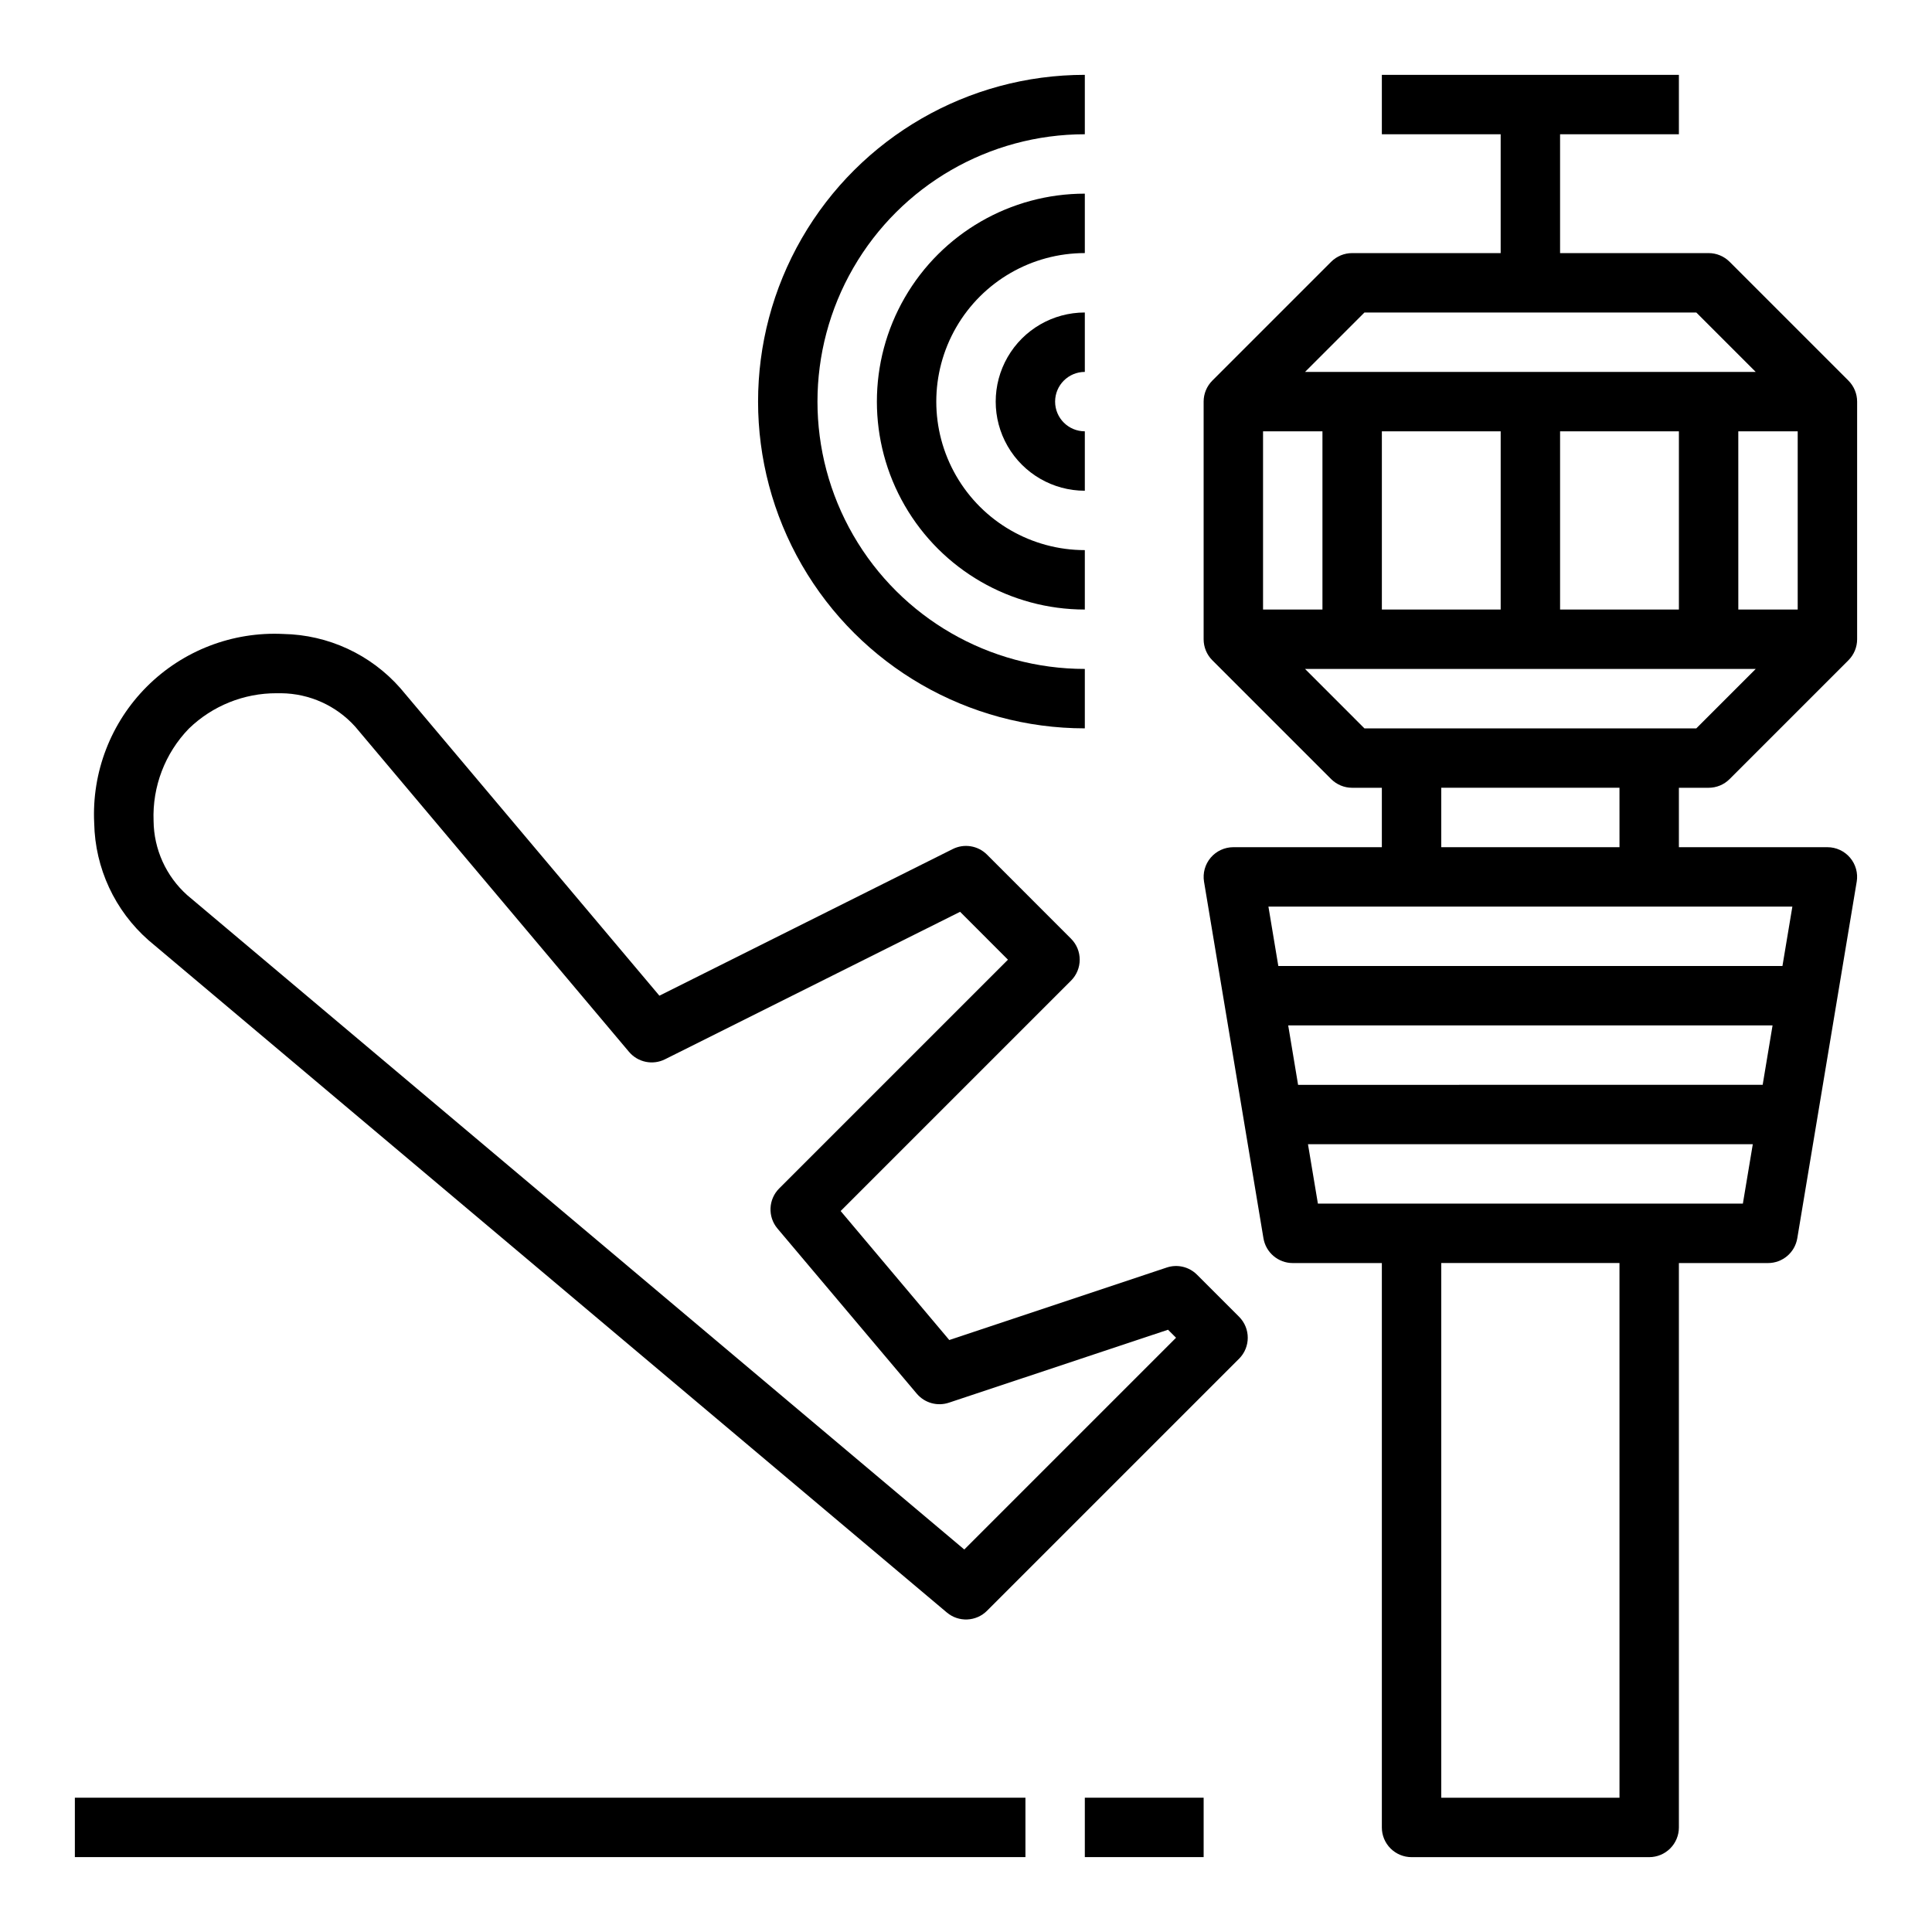
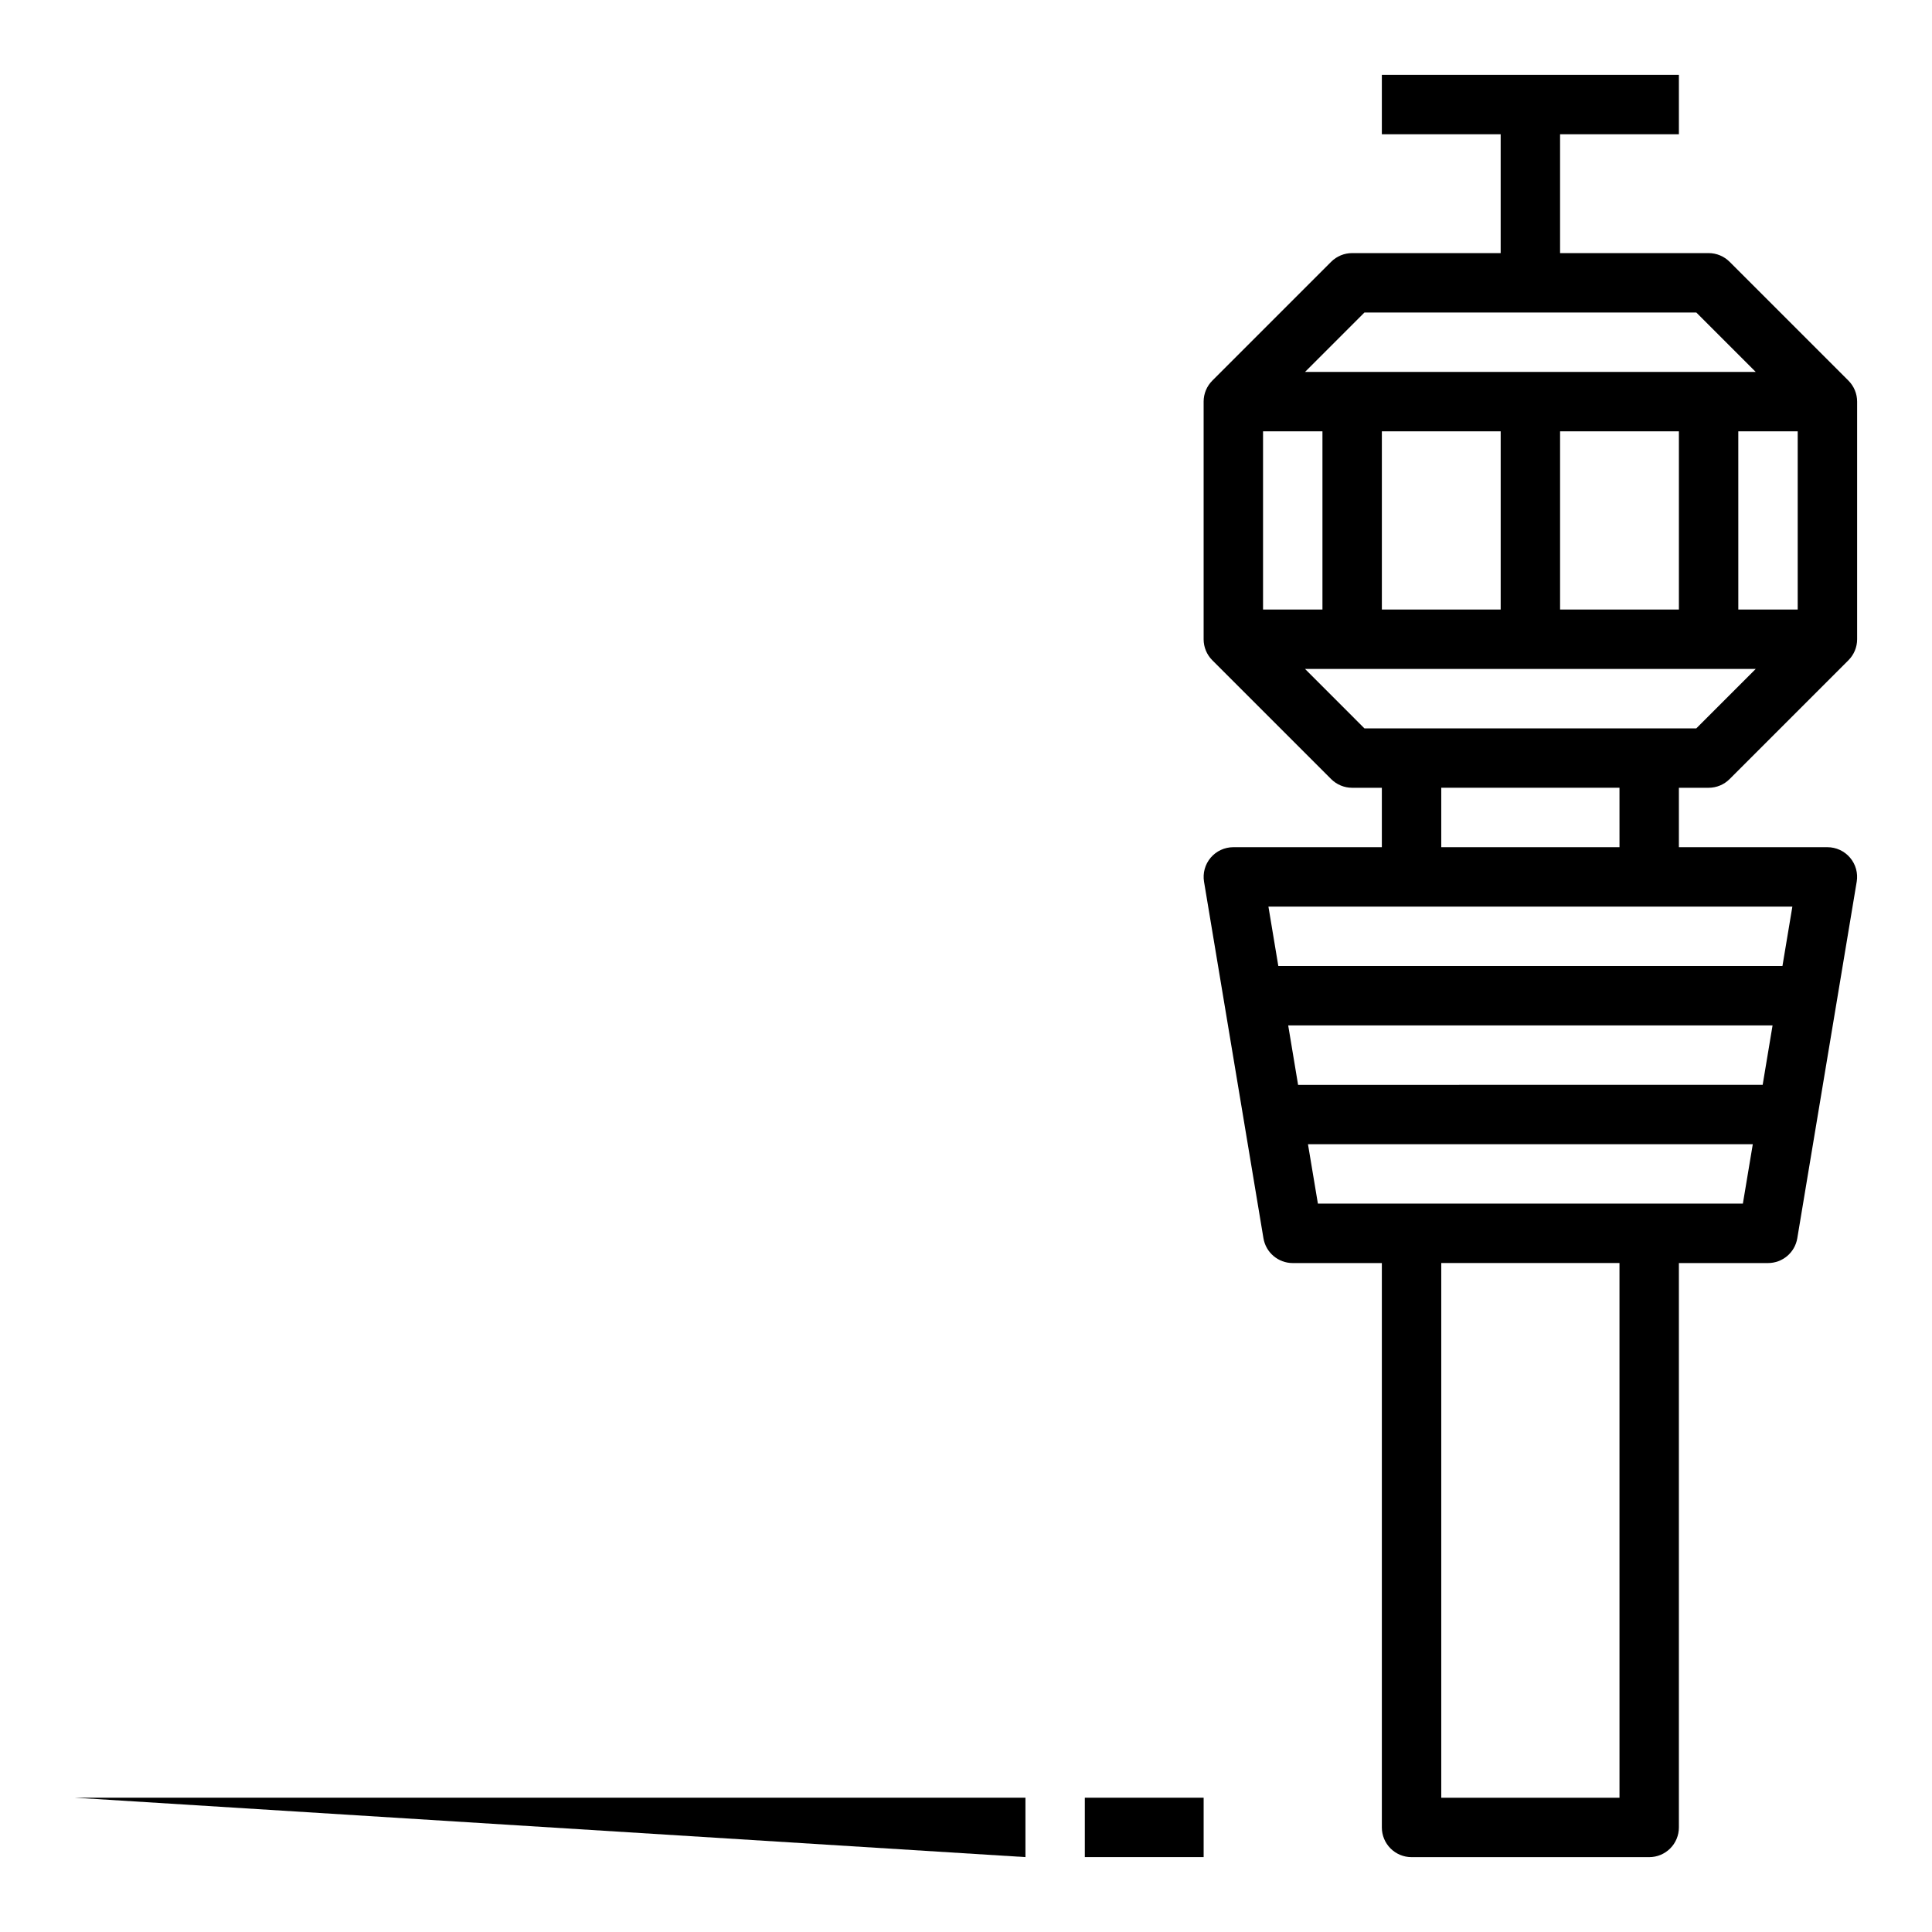
<svg xmlns="http://www.w3.org/2000/svg" fill="#000000" width="800px" height="800px" version="1.1" viewBox="144 144 512 512">
  <g>
    <path d="m596.8 352.77c2.086 0 4.09-0.828 5.562-2.305l31.488-31.488c1.477-1.477 2.309-3.481 2.309-5.566v-62.977c0-2.09-0.836-4.098-2.316-5.574l-31.488-31.488c-1.473-1.469-3.473-2.297-5.555-2.297h-39.363v-31.488h31.488v-15.746h-78.719v15.746h31.488v31.488h-39.359c-2.09 0-4.09 0.828-5.566 2.305l-31.488 31.488c-1.477 1.477-2.305 3.481-2.305 5.566v62.977c0 2.09 0.832 4.098 2.312 5.574l31.488 31.488c1.477 1.469 3.473 2.297 5.559 2.297h7.871v15.742l-39.359 0.004c-2.312 0-4.508 1.02-6.004 2.781-1.496 1.766-2.137 4.098-1.758 6.379l15.742 94.465c0.633 3.797 3.914 6.582 7.762 6.582h23.617v149.57c0 2.086 0.828 4.09 2.305 5.566 1.477 1.473 3.481 2.305 5.566 2.305h62.977c2.09 0 4.09-0.832 5.566-2.305 1.477-1.477 2.305-3.481 2.305-5.566v-149.57h23.617c3.848 0 7.133-2.785 7.762-6.582l15.742-94.465h0.004c0.379-2.281-0.266-4.613-1.762-6.379-1.492-1.762-3.688-2.781-6-2.781h-39.363v-15.746zm-118.08-94.465h15.742v47.23l-15.742 0.004zm31.488 0h31.488v47.23l-31.488 0.004zm47.23 0h31.488v47.23l-31.488 0.004zm47.23 0h15.742v47.23l-15.738 0.004zm-99.074-31.488h87.945l15.742 15.742-119.43 0.004zm-15.742 94.465h119.43l-15.742 15.742-87.949 0.004zm-4.465 94.465h128.36l-2.621 15.742-123.12 0.004zm87.797 204.67h-47.234v-141.7h47.23zm-79.926-157.44-2.629-15.742 117.88-0.004-2.629 15.742zm123.11-62.977h-133.6l-2.621-15.742 138.85-0.004zm-43.184-31.488h-47.234v-15.746h47.23z" />
-     <path d="m461.23 481.82c-2.102-2.117-5.223-2.859-8.051-1.906l-57.609 19.207-28.789-34.188 61.047-61.047c3.074-3.074 3.074-8.055 0-11.129l-22.262-22.27v-0.004c-2.394-2.394-6.051-2.992-9.082-1.477l-77.738 38.863-68.637-81.484c-7.856-8.934-19.109-14.152-31.008-14.375-13.488-0.668-26.633 4.398-36.184 13.945-9.551 9.551-14.621 22.695-13.953 36.184 0.227 11.93 5.469 23.207 14.438 31.07l211.52 178.12h0.004c3.125 2.637 7.75 2.438 10.641-0.457l66.793-66.793h0.004c3.07-3.074 3.07-8.055 0-11.129zm-61.684 72.816-205.93-173.41c-5.606-5.016-8.844-12.156-8.918-19.68-0.352-9.086 3.027-17.922 9.352-24.457 6.227-6.035 14.566-9.398 23.238-9.375h1.219c7.492 0.074 14.613 3.285 19.625 8.855l72.562 86.184h0.004c2.344 2.781 6.285 3.594 9.539 1.965l78.195-39.082 12.684 12.691-60.613 60.613h-0.004c-2.894 2.891-3.094 7.516-0.457 10.641l36.926 43.777c2.086 2.453 5.457 3.391 8.512 2.363l58.055-19.328 2.125 2.125z" />
-     <path d="m163.84 620.41h251.91v15.742h-251.91z" />
+     <path d="m163.84 620.41h251.91v15.742z" />
    <path d="m431.49 620.41h31.488v15.742h-31.488z" />
-     <path d="m431.49 242.56v-15.746c-8.438 0-16.234 4.504-20.453 11.809-4.219 7.309-4.219 16.309 0 23.617 4.219 7.309 12.016 11.809 20.453 11.809v-15.746c-4.348 0-7.875-3.523-7.875-7.871 0-4.348 3.527-7.871 7.875-7.871z" />
-     <path d="m431.49 195.32c-19.688 0-37.879 10.504-47.723 27.555-9.844 17.047-9.844 38.055 0 55.102 9.844 17.051 28.035 27.555 47.723 27.555v-15.746c-14.062 0-27.059-7.5-34.09-19.68-7.031-12.176-7.031-27.18 0-39.359s20.027-19.68 34.09-19.68z" />
-     <path d="m431.49 337.02v-15.746c-25.312 0-48.703-13.504-61.359-35.422-12.656-21.922-12.656-48.93 0-70.848 12.656-21.922 36.047-35.426 61.359-35.426v-15.746c-30.938 0-59.523 16.508-74.992 43.297-15.469 26.793-15.469 59.801 0 86.594 15.469 26.793 44.055 43.297 74.992 43.297z" />
  </g>
</svg>